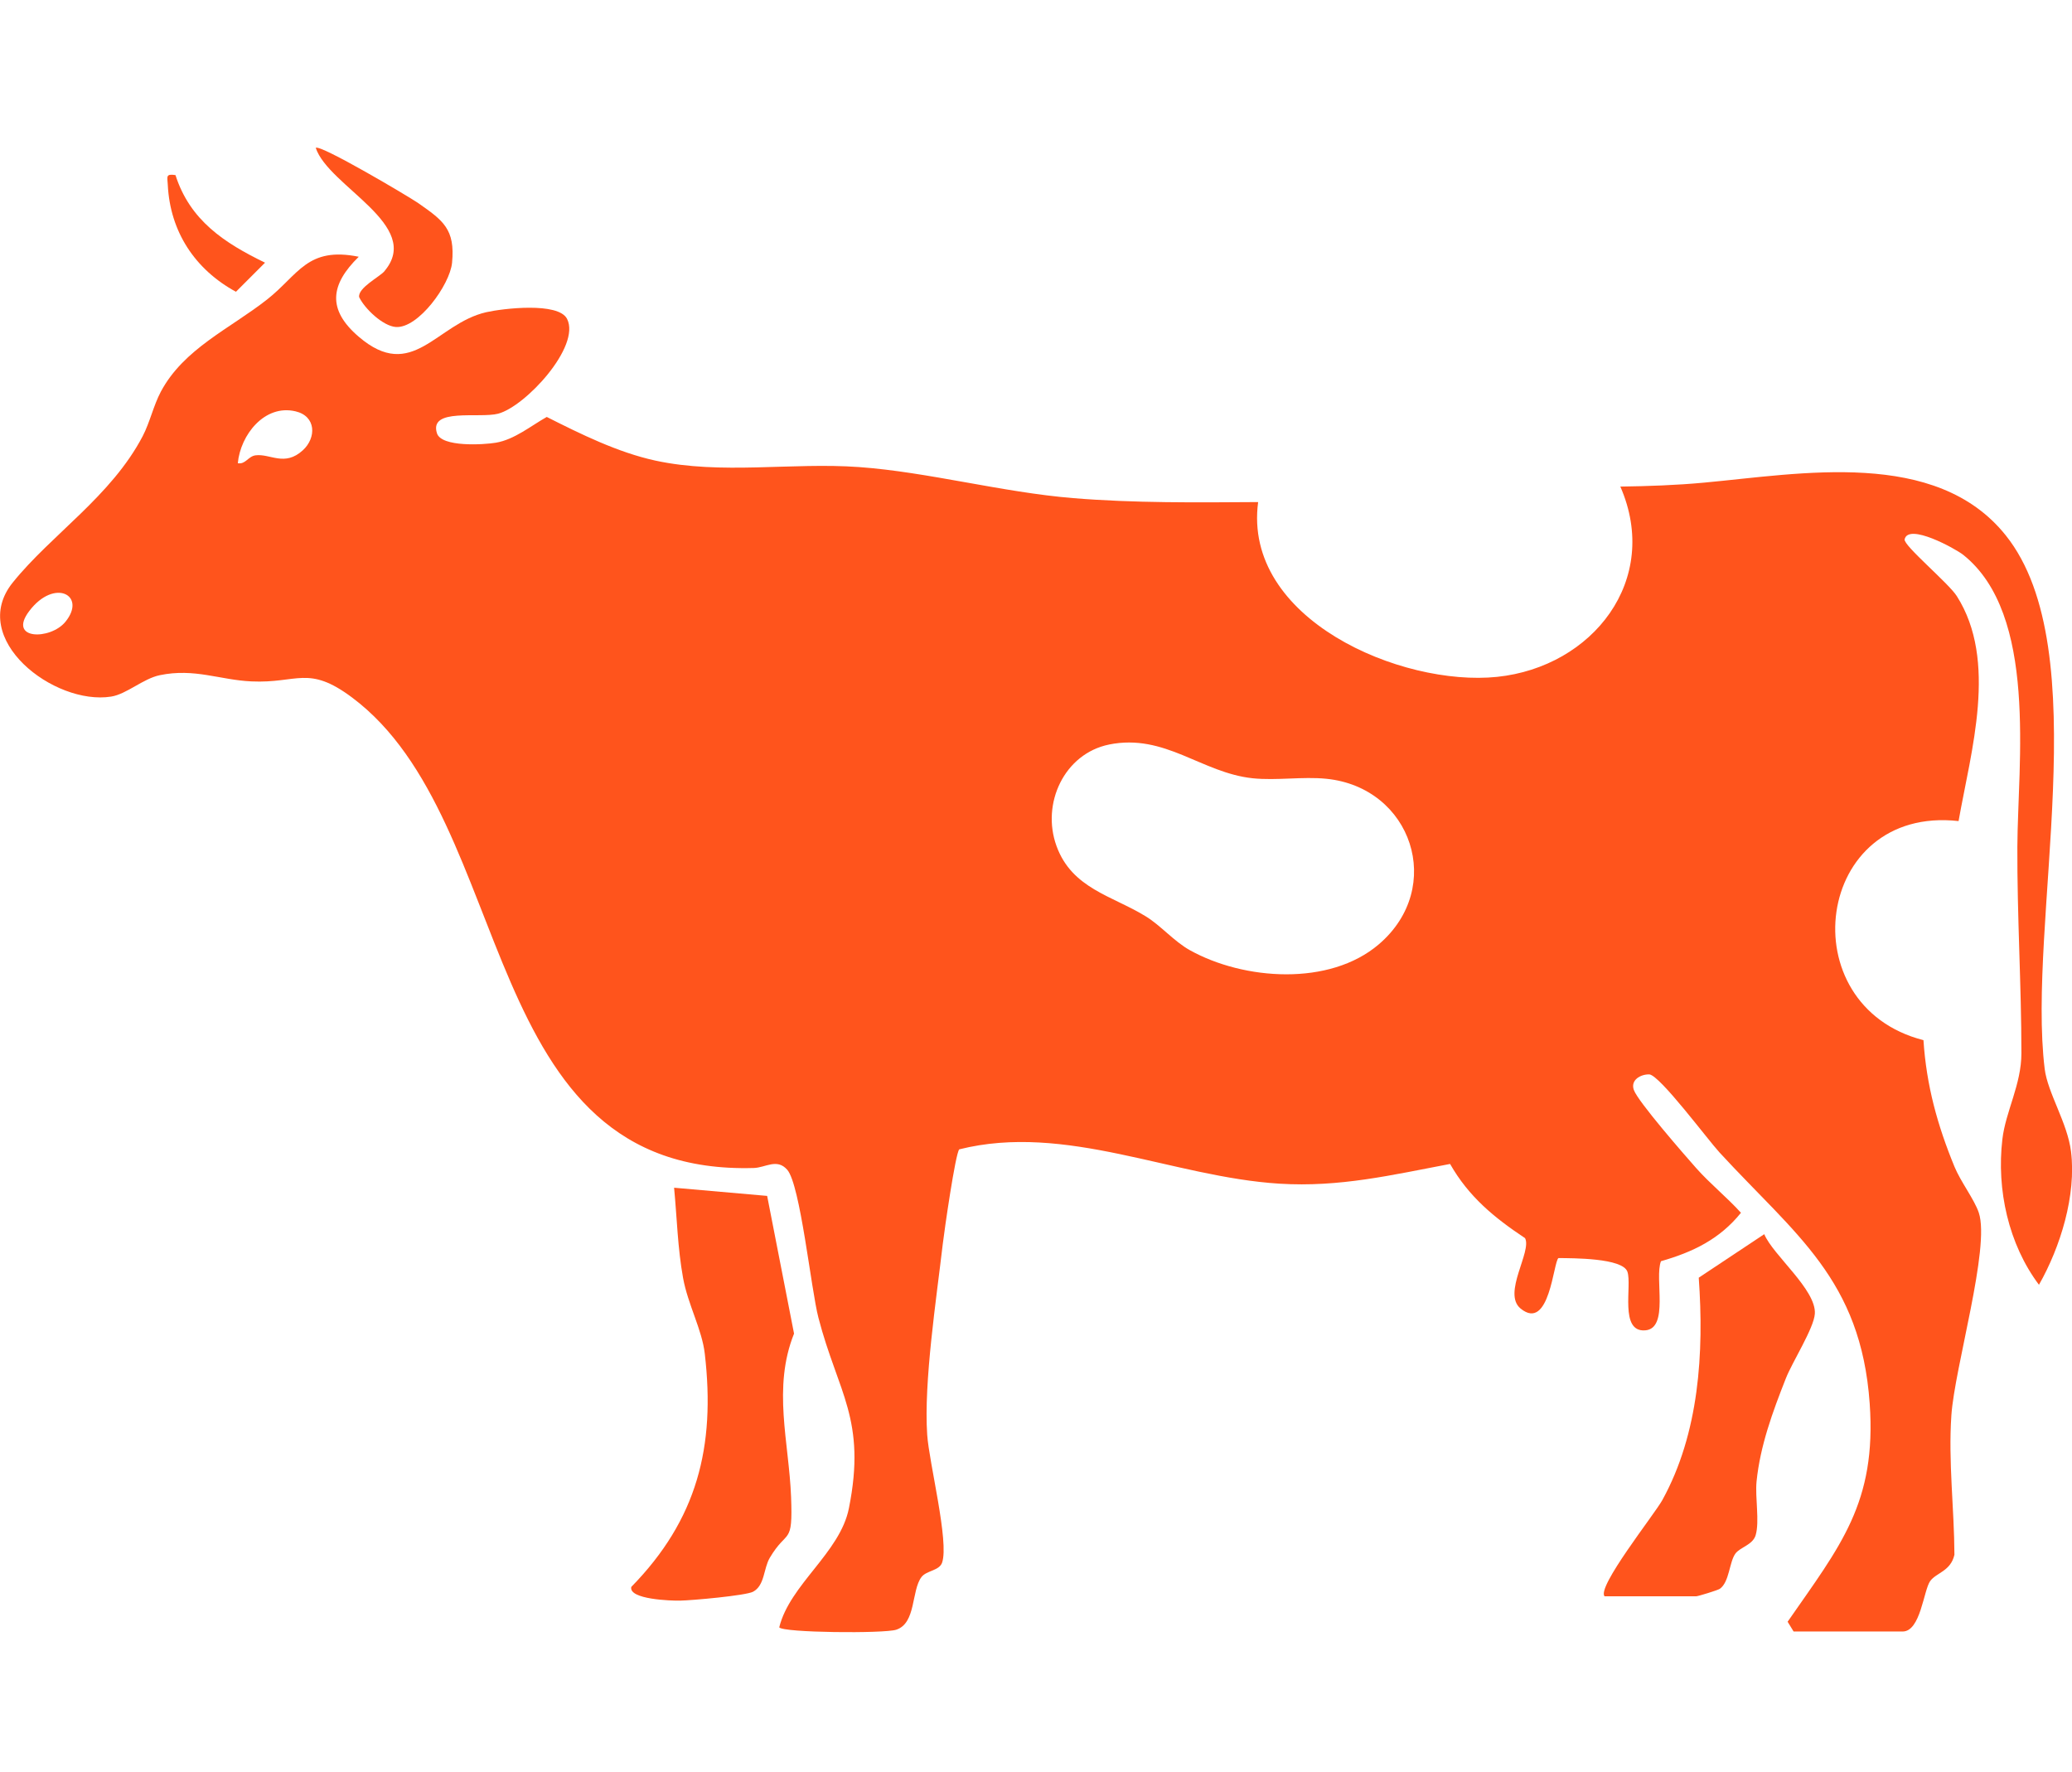
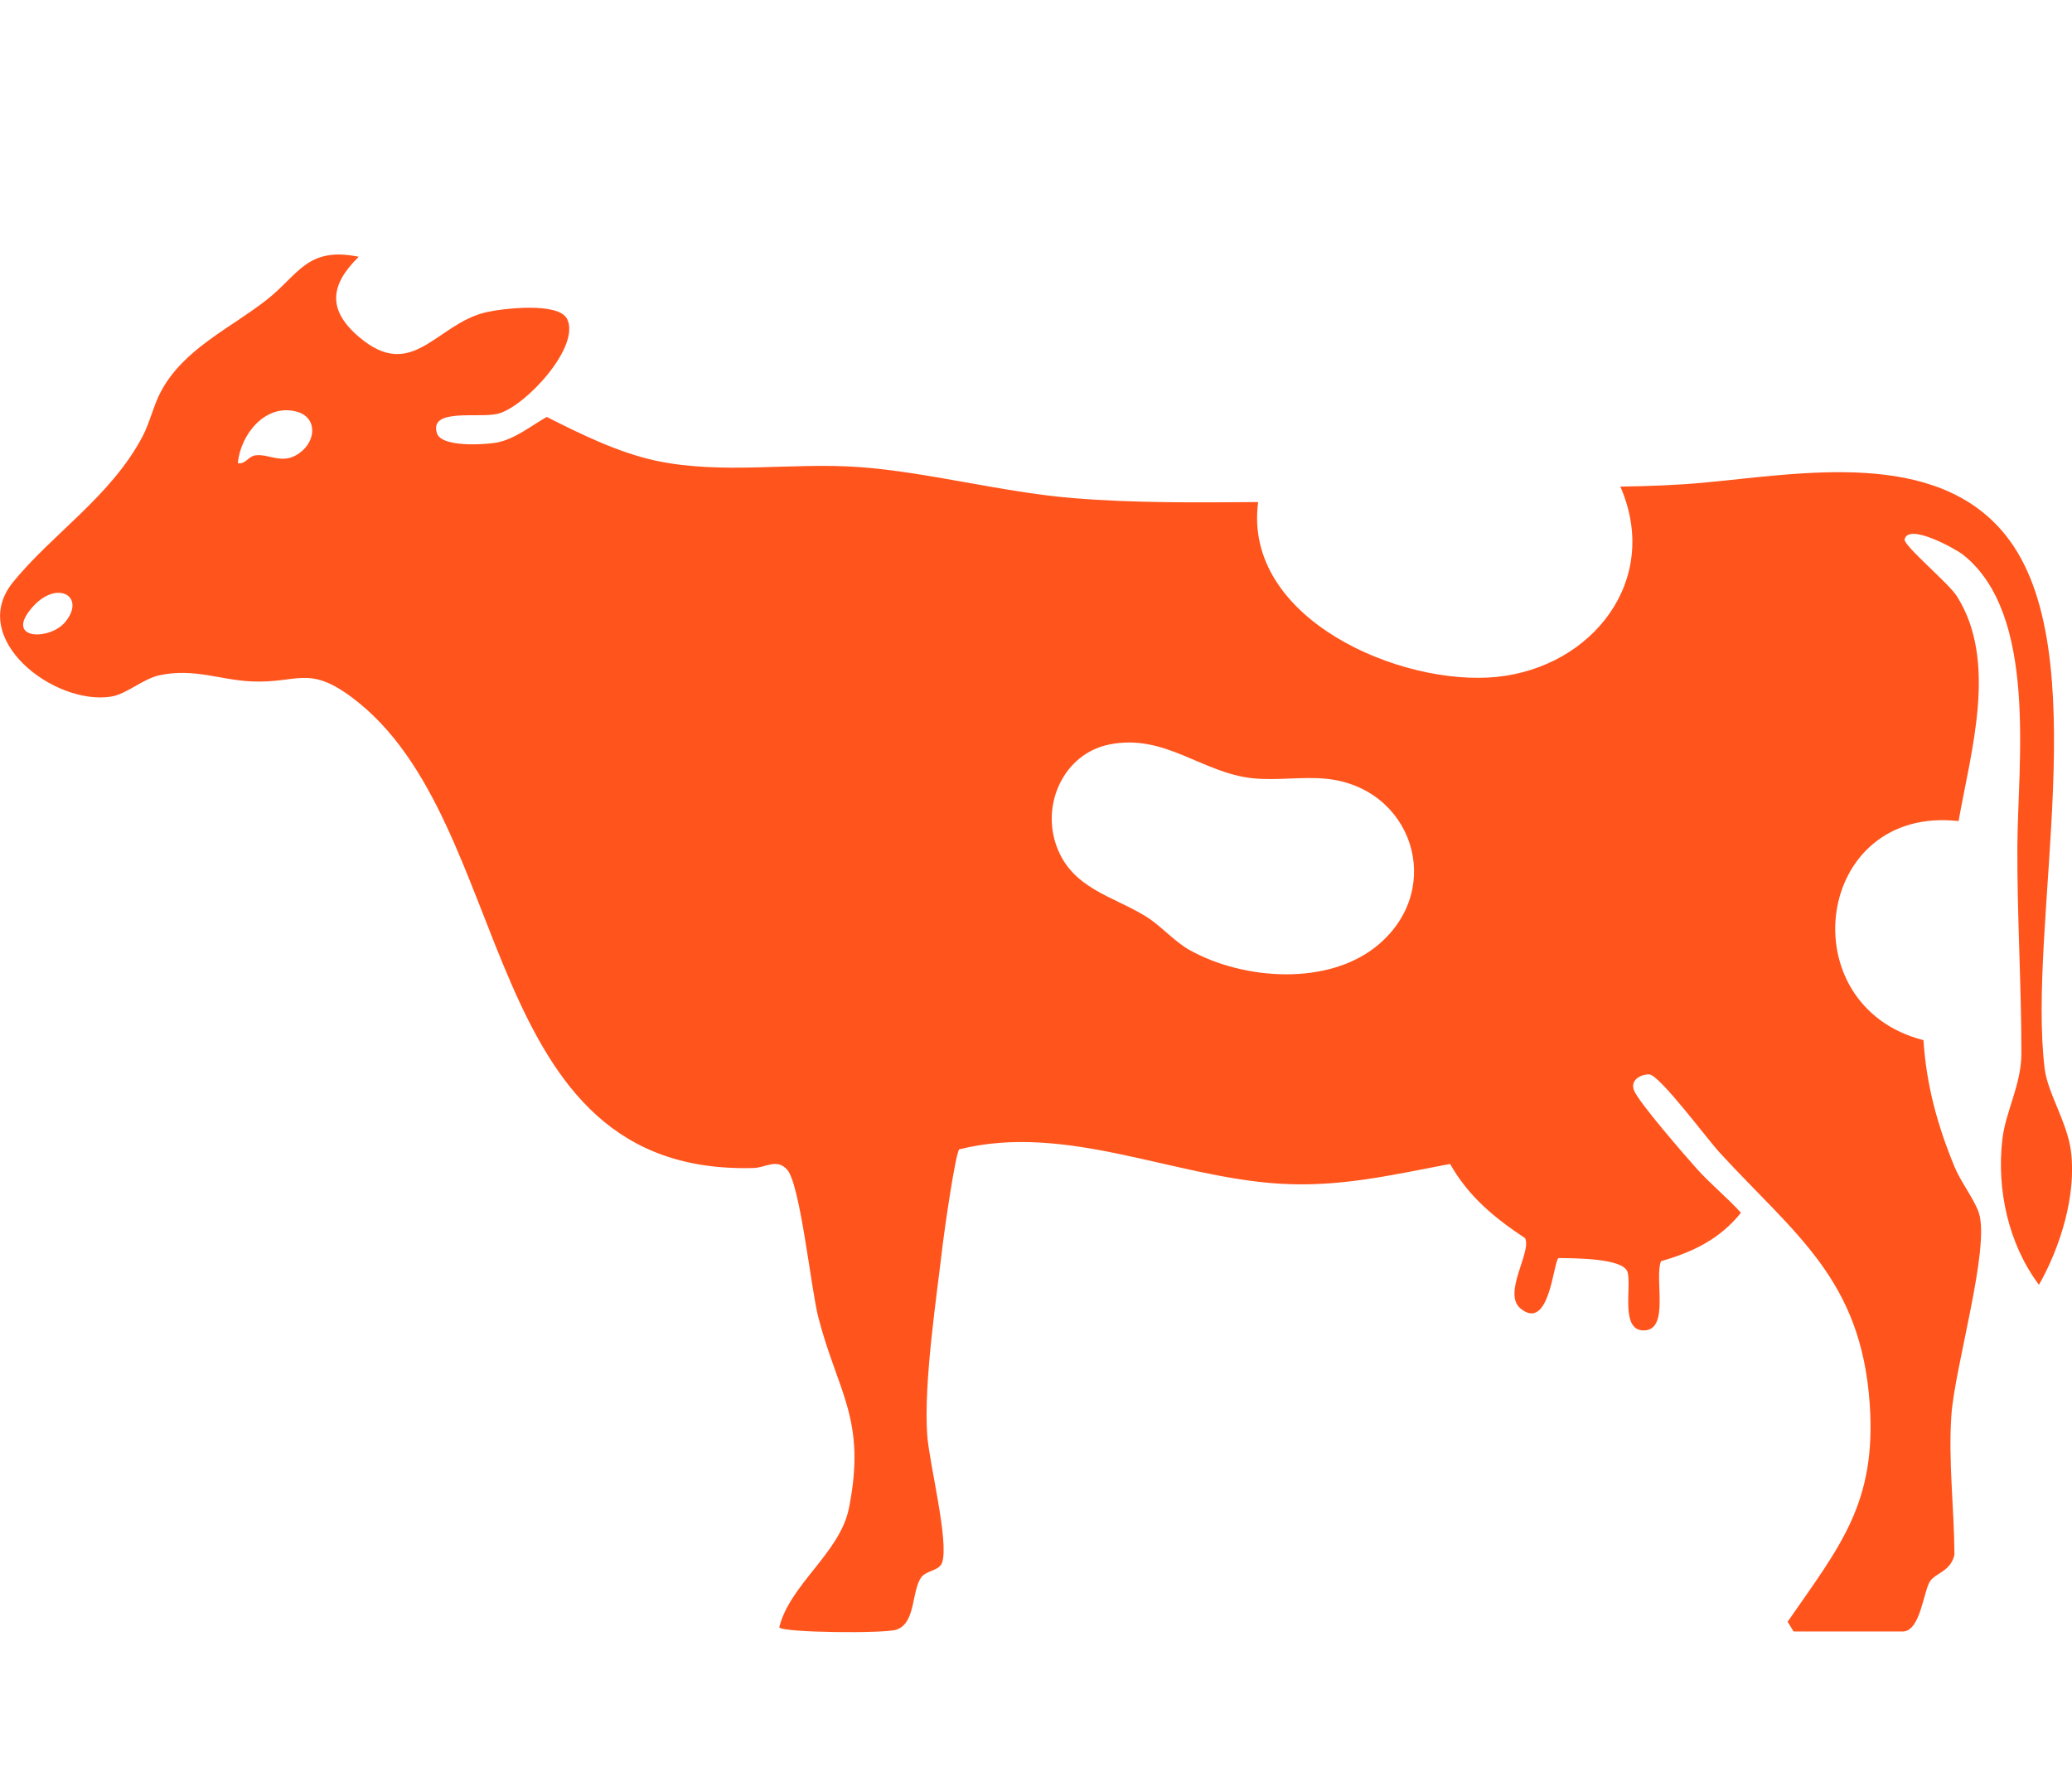
<svg xmlns="http://www.w3.org/2000/svg" id="Layer_1" data-name="Layer 1" viewBox="0 0 210.06 179.62">
  <defs>
    <style>
      .cls-1 {
        fill: #ff541c;
      }
    </style>
  </defs>
  <path class="cls-1" d="M181.83,165.39l-.6-.98c5.35-7.71,9.03-12.06,8.32-22.13-.89-12.6-7.55-17.1-15.22-25.44-1.2-1.3-6.04-7.82-7.12-7.92-.9-.02-1.93.58-1.57,1.58.41,1.17,5.16,6.61,6.32,7.92,1.41,1.59,3.11,2.95,4.54,4.53-2.16,2.68-4.87,3.98-8.11,4.91-.68,1.72.86,6.84-1.61,7.01-2.62.19-1.31-4.53-1.79-5.94s-5.57-1.37-6.99-1.39c-.52.34-.9,7.52-3.84,5.12-1.88-1.54,1.17-5.78.45-7.14-3.13-2.08-5.71-4.2-7.6-7.52-5.91,1.12-11.19,2.38-17.3,2-10.8-.67-21.66-6.19-32.46-3.48-.39.4-1.52,8.31-1.67,9.59-.65,5.58-1.94,14.01-1.58,19.34.19,2.85,2.24,10.86,1.51,12.97-.29.83-1.58.79-2.09,1.46-1.04,1.38-.53,4.68-2.56,5.34-1.24.4-11.48.31-11.86-.24,1.07-4.35,6.16-7.56,7.06-12.06,1.81-9.03-1.12-11.73-3.09-19.34-.74-2.83-1.83-13.47-3.16-14.99-1.04-1.19-2.21-.21-3.39-.18-28.29.82-23.85-35.09-40.73-47.7-4.46-3.33-5.51-1.41-10.21-1.63-3.21-.15-5.76-1.36-9.28-.63-1.69.35-3.36,1.92-4.93,2.17-5.79.92-14.57-5.86-9.98-11.56,3.94-4.89,9.99-8.75,13.18-14.85.73-1.41,1.09-3.09,1.83-4.49,2.32-4.37,7.02-6.4,10.78-9.36,3.19-2.51,4.06-5.39,9.29-4.33-2.88,2.82-3.22,5.35-.01,8.1,5.46,4.69,7.86-1.32,12.94-2.48,1.68-.38,7.32-1.05,8.19.68,1.41,2.79-4.22,8.88-6.99,9.61-1.92.5-7.04-.63-6.2,1.99.46,1.42,4.74,1.16,5.98.95,1.88-.32,3.55-1.71,5.15-2.61,3.45,1.74,7.19,3.59,10.99,4.42,6.73,1.46,13.83.17,20.66.66,6.98.5,14.52,2.56,21.72,3.15,6.23.51,12.51.44,18.75.4-1.58,11.87,14.51,18.73,24.23,17.72,9.68-1.01,16.63-9.82,12.49-19.29,2.81-.04,5.69-.14,8.48-.4,9.8-.9,23.52-3.5,30.59,5.34,9.31,11.63,2.14,39.32,3.95,54.09.3,2.44,2.31,5.47,2.67,8.38.55,4.42-1.07,9.68-3.25,13.51-3.09-4.11-4.31-9.65-3.71-14.75.33-2.83,1.93-5.55,1.93-8.72,0-6.9-.44-13.97-.41-20.94.04-8.46,2.1-23.56-5.5-29.6-.79-.62-5.56-3.25-5.93-1.56-.13.62,4.46,4.44,5.29,5.75,4.18,6.57,1.44,15.68.18,22.81-14.62-1.63-17.21,18.73-3.56,22.21.3,4.59,1.41,8.61,3.15,12.84.62,1.51,2.01,3.31,2.46,4.65,1.18,3.51-2.45,15.68-2.78,20.55-.32,4.7.29,9.43.31,14.13-.38,1.68-1.84,1.81-2.46,2.67-.67.94-.97,5.11-2.79,5.11h-11.05ZM30.7,45.65c1.39-1.27,1.36-3.46-.74-3.95-3.14-.74-5.59,2.4-5.85,5.26.79.14,1.04-.7,1.8-.8,1.49-.19,2.94,1.18,4.79-.51ZM6.63,63.04c2.2-2.7-1.11-4.46-3.66-1.1-2.24,2.95,2.14,2.96,3.66,1.1ZM112.44,75.48c-4.53.92-6.9,5.97-5.33,10.29s5.66,5.04,9.05,7.13c1.52.93,2.87,2.54,4.47,3.43,5.48,3.05,14.17,3.67,19.16-.6,6.75-5.77,3.34-15.92-5.34-16.78-2.39-.24-5.02.2-7.45-.05-5.2-.55-8.89-4.57-14.57-3.42Z" />
-   <path class="cls-1" d="M77.77,121.22l2.73,13.98c-2.2,5.49-.51,11.02-.3,16.56.19,5.02-.38,3.16-2.16,6.17-.64,1.08-.5,2.81-1.7,3.44-.75.39-6.2.88-7.4.9-.89.02-5.23-.12-4.94-1.39,6.67-6.82,8.55-14.19,7.45-23.65-.28-2.45-1.71-4.97-2.2-7.67-.55-3.03-.62-6.1-.91-9.15l9.44.83Z" />
-   <path class="cls-1" d="M162.68,161.84c-.87-.88,5.05-8.32,5.84-9.75,3.75-6.79,4.24-14.98,3.7-22.56l6.64-4.41c.88,2.12,5.28,5.63,5.13,8.06-.09,1.47-2.3,4.92-2.94,6.56-1.33,3.37-2.6,6.81-2.97,10.45-.16,1.62.32,4.04-.09,5.44-.29,1-1.6,1.23-2.06,1.88-.62.86-.6,2.87-1.57,3.56-.22.15-2.22.76-2.4.76h-9.28Z" />
-   <path class="cls-1" d="M38.98,27.48c3.93-4.65-5.66-8.56-6.97-12.49.44-.39,9.47,4.96,10.39,5.6,2.53,1.77,3.76,2.64,3.43,6.05-.22,2.24-3.43,6.67-5.7,6.51-1.3-.09-3.16-1.85-3.72-3.03-.14-.94,2.08-2.05,2.57-2.63Z" />
-   <path class="cls-1" d="M17.79,17.75c1.47,4.6,4.96,6.88,9.08,8.88l-2.95,2.95c-4.15-2.26-6.68-6.09-6.91-10.85-.04-.82-.24-1.13.78-.98Z" />
</svg>